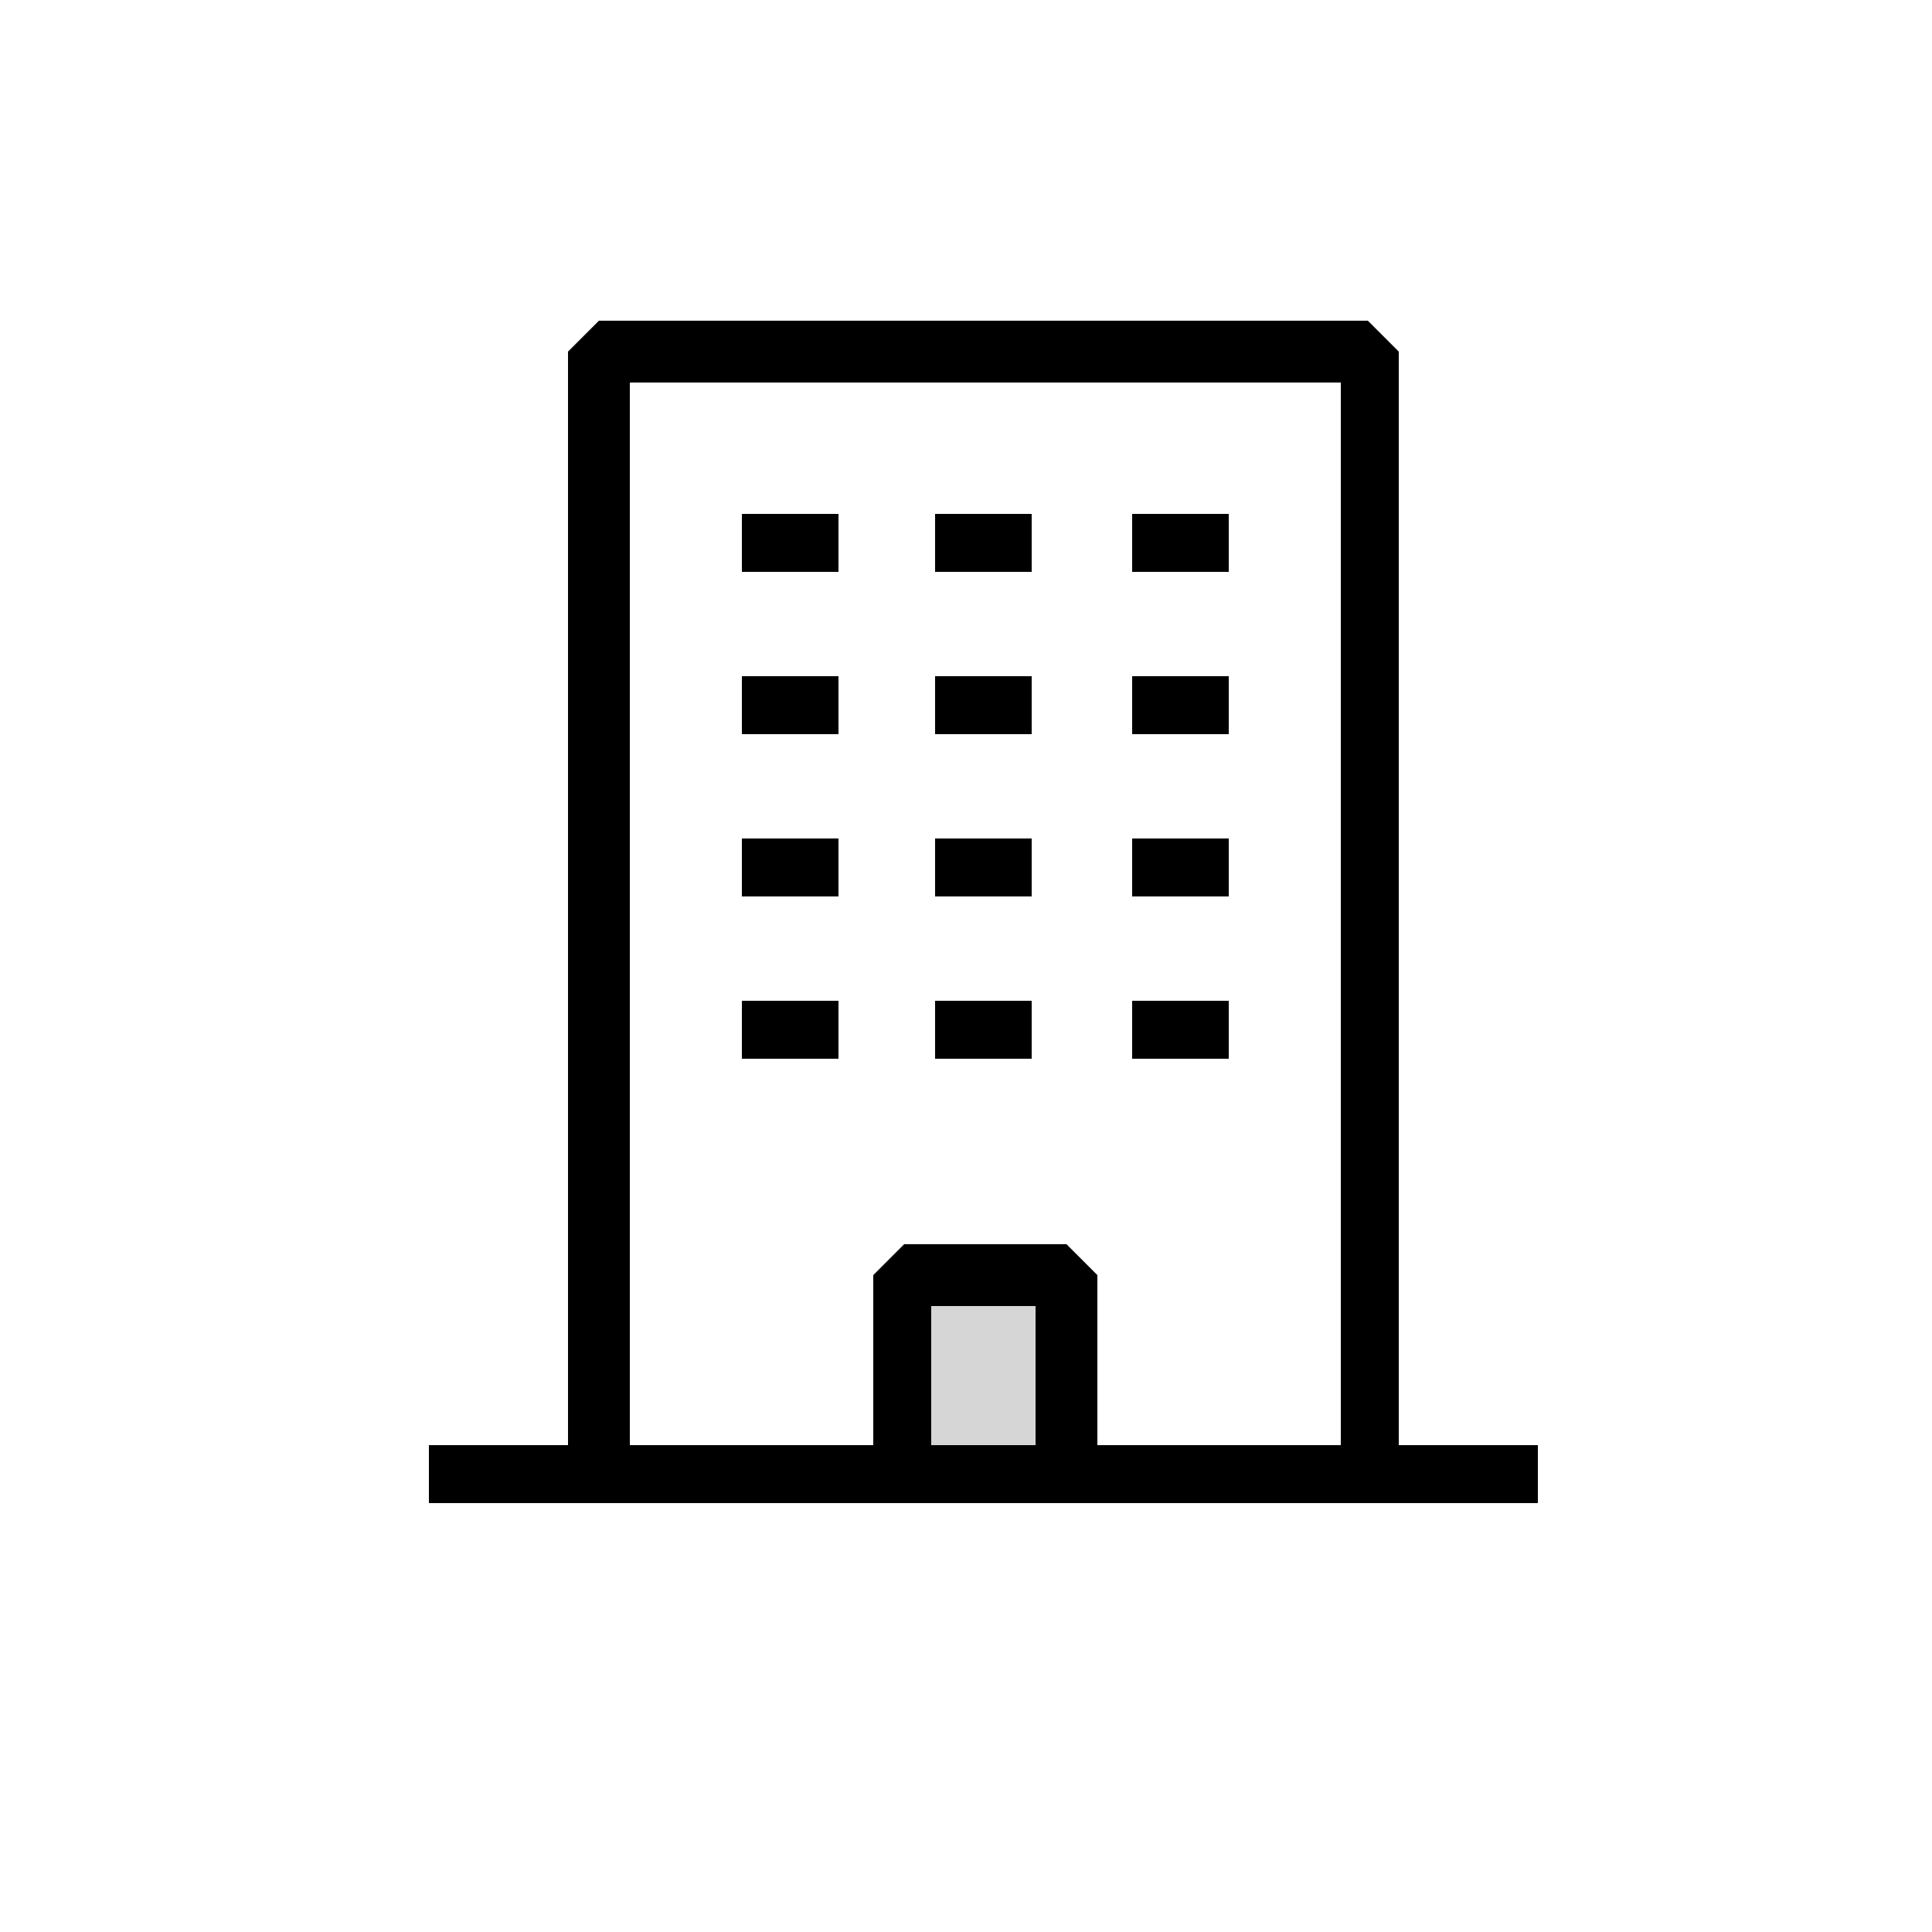
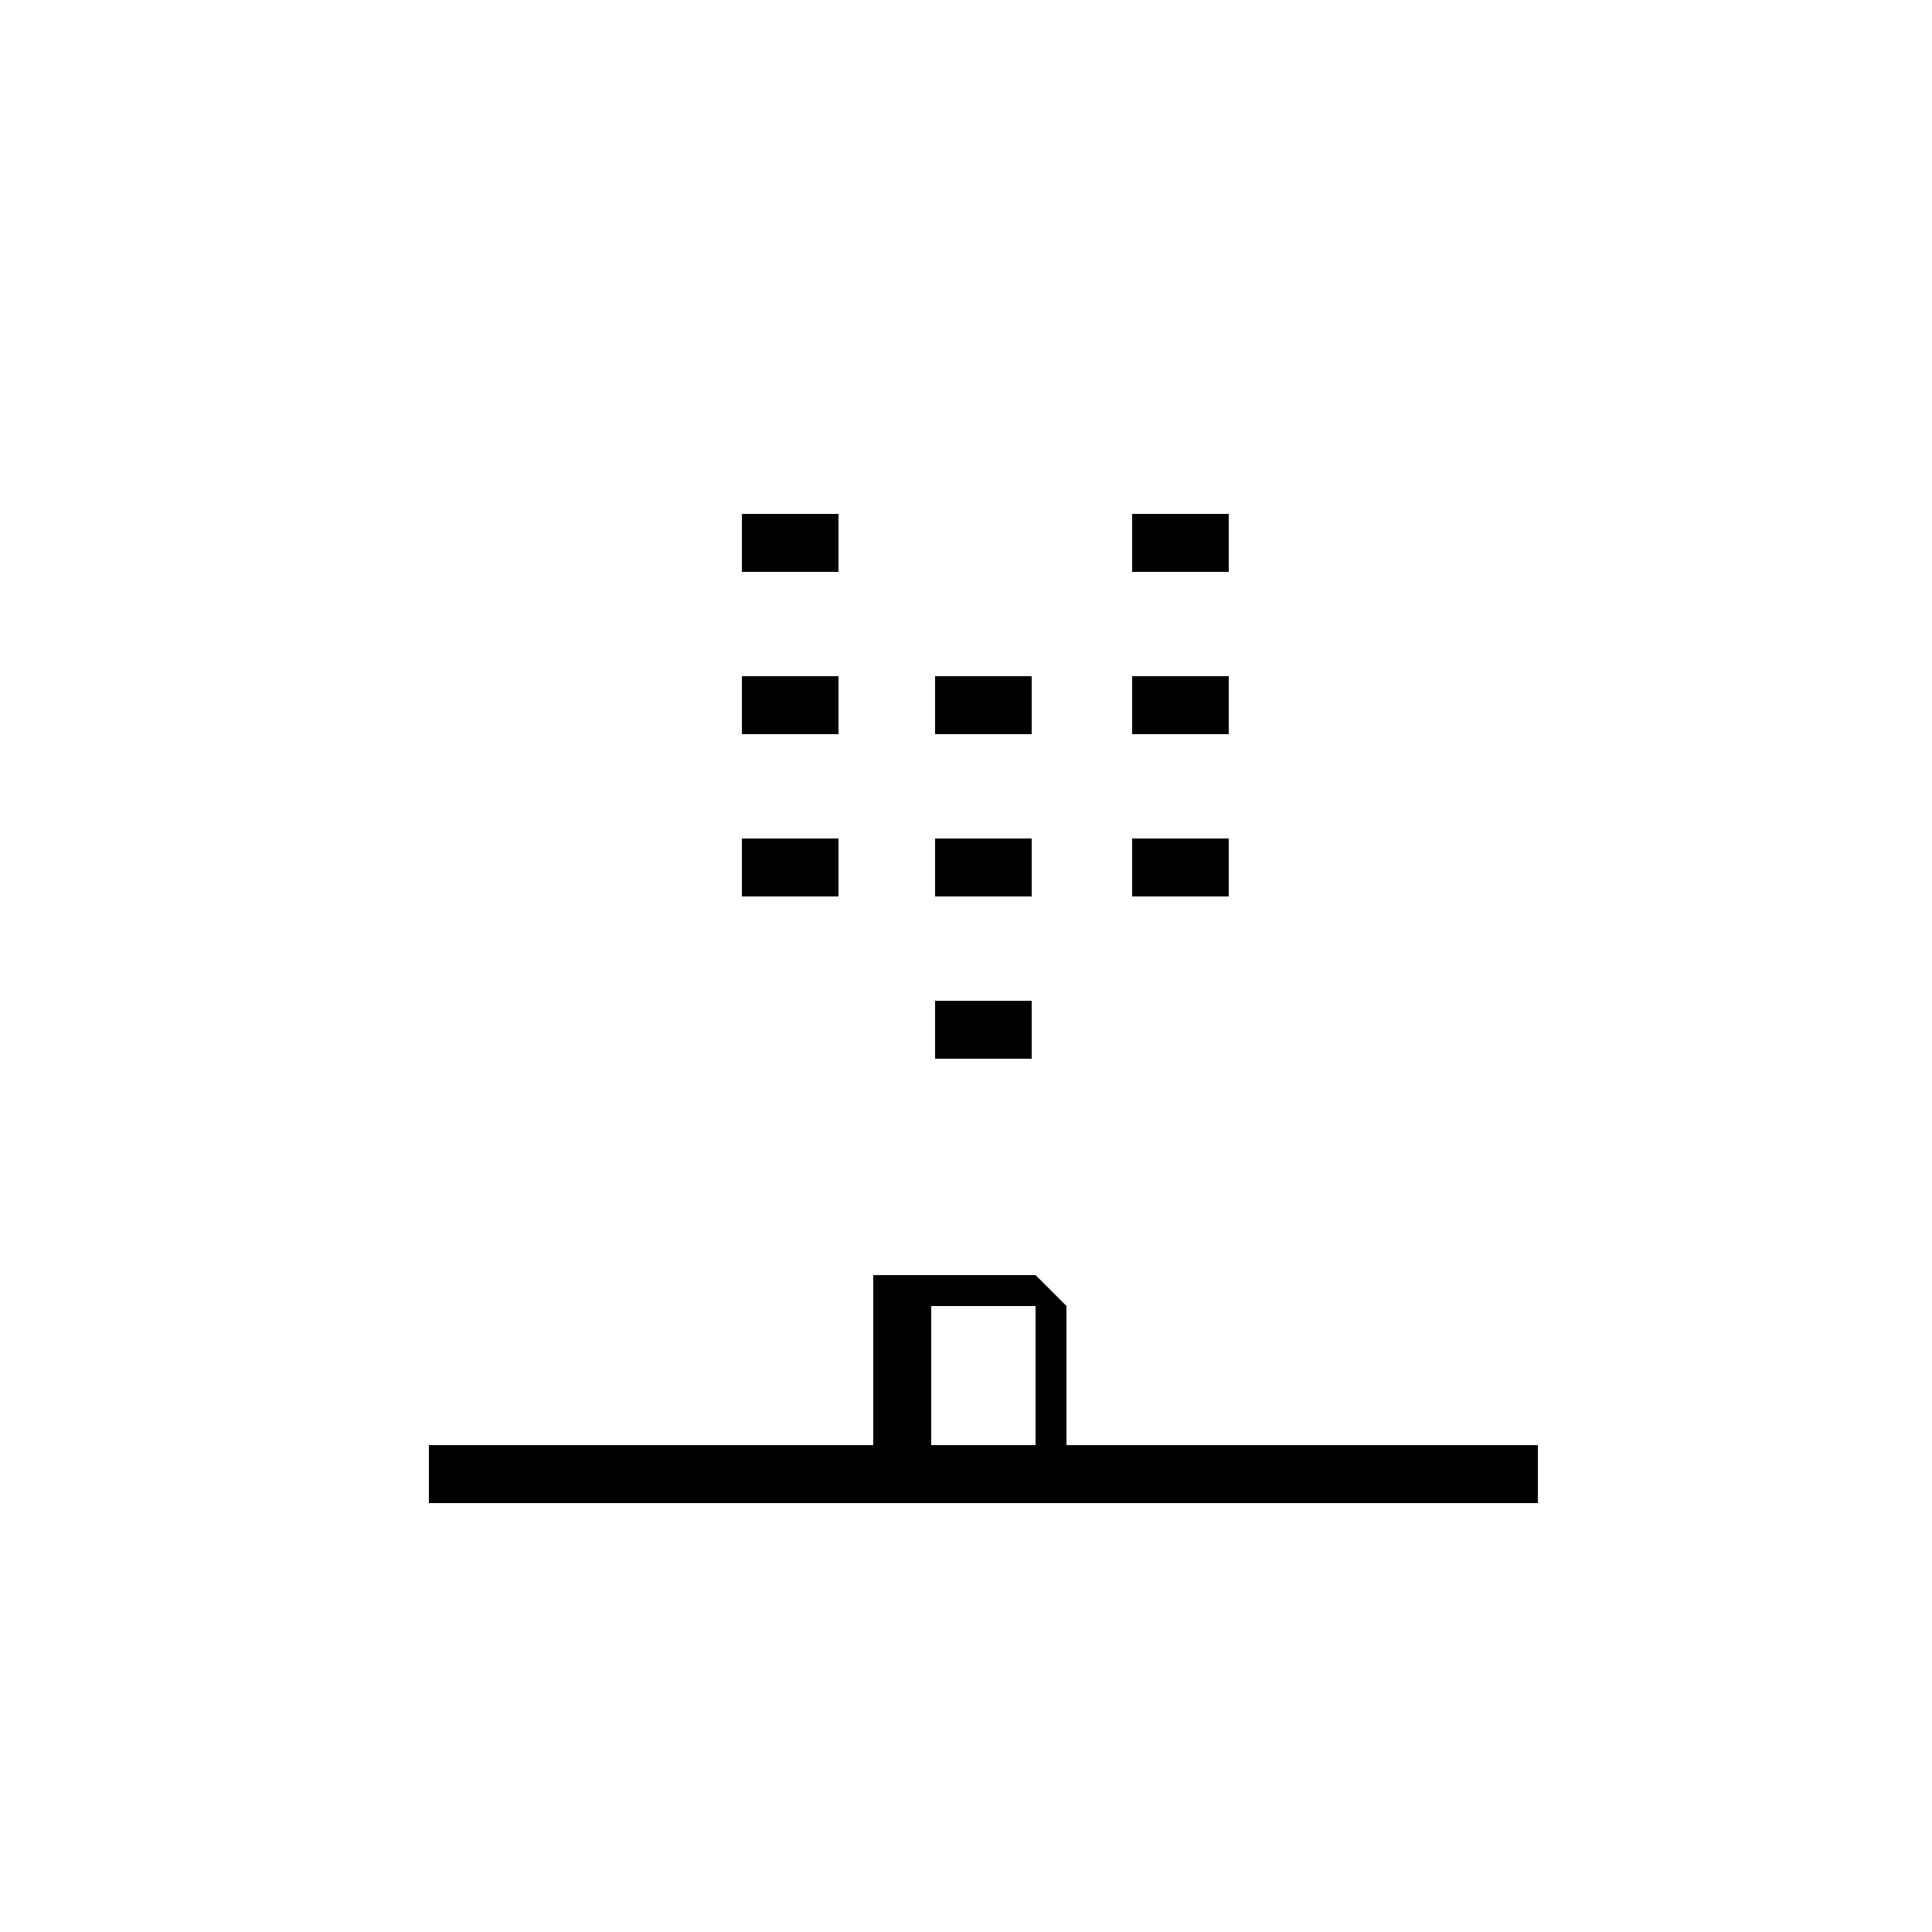
<svg xmlns="http://www.w3.org/2000/svg" version="1.1" id="Layer_1" x="0px" y="0px" viewBox="0 0 50 50" style="enable-background:new 0 0 50 50;" xml:space="preserve">
  <style type="text/css">
	.st0{fill:#D6D6D6;}
</style>
  <g id="icon">
-     <path d="M35.5,38.9H15.5l-0.8-0.8v-29l0.8-0.8h19.9l0.8,0.8v29L35.5,38.9z M16.3,37.4h18.4V9.9H16.3V37.4z" />
    <rect x="11.1" y="37.4" width="28.7" height="1.5" />
    <g>
-       <rect x="23.4" y="33" class="st0" width="4.2" height="5.1" />
-       <path d="M27.6,38.9h-4.2l-0.8-0.8V33l0.8-0.8h4.2l0.8,0.8v5.1L27.6,38.9z M24.1,37.4h2.7v-3.6h-2.7V37.4z" />
+       <path d="M27.6,38.9h-4.2l-0.8-0.8V33h4.2l0.8,0.8v5.1L27.6,38.9z M24.1,37.4h2.7v-3.6h-2.7V37.4z" />
    </g>
    <rect x="19.2" y="13.3" width="2.5" height="1.5" />
-     <rect x="24.2" y="13.3" width="2.5" height="1.5" />
    <rect x="29.3" y="13.3" width="2.5" height="1.5" />
    <rect x="19.2" y="17.5" width="2.5" height="1.5" />
    <rect x="24.2" y="17.5" width="2.5" height="1.5" />
    <rect x="29.3" y="17.5" width="2.5" height="1.5" />
    <rect x="19.2" y="21.7" width="2.5" height="1.5" />
    <rect x="24.2" y="21.7" width="2.5" height="1.5" />
    <rect x="29.3" y="21.7" width="2.5" height="1.5" />
-     <rect x="19.2" y="25.9" width="2.5" height="1.5" />
    <rect x="24.2" y="25.9" width="2.5" height="1.5" />
-     <rect x="29.3" y="25.9" width="2.5" height="1.5" />
  </g>
</svg>